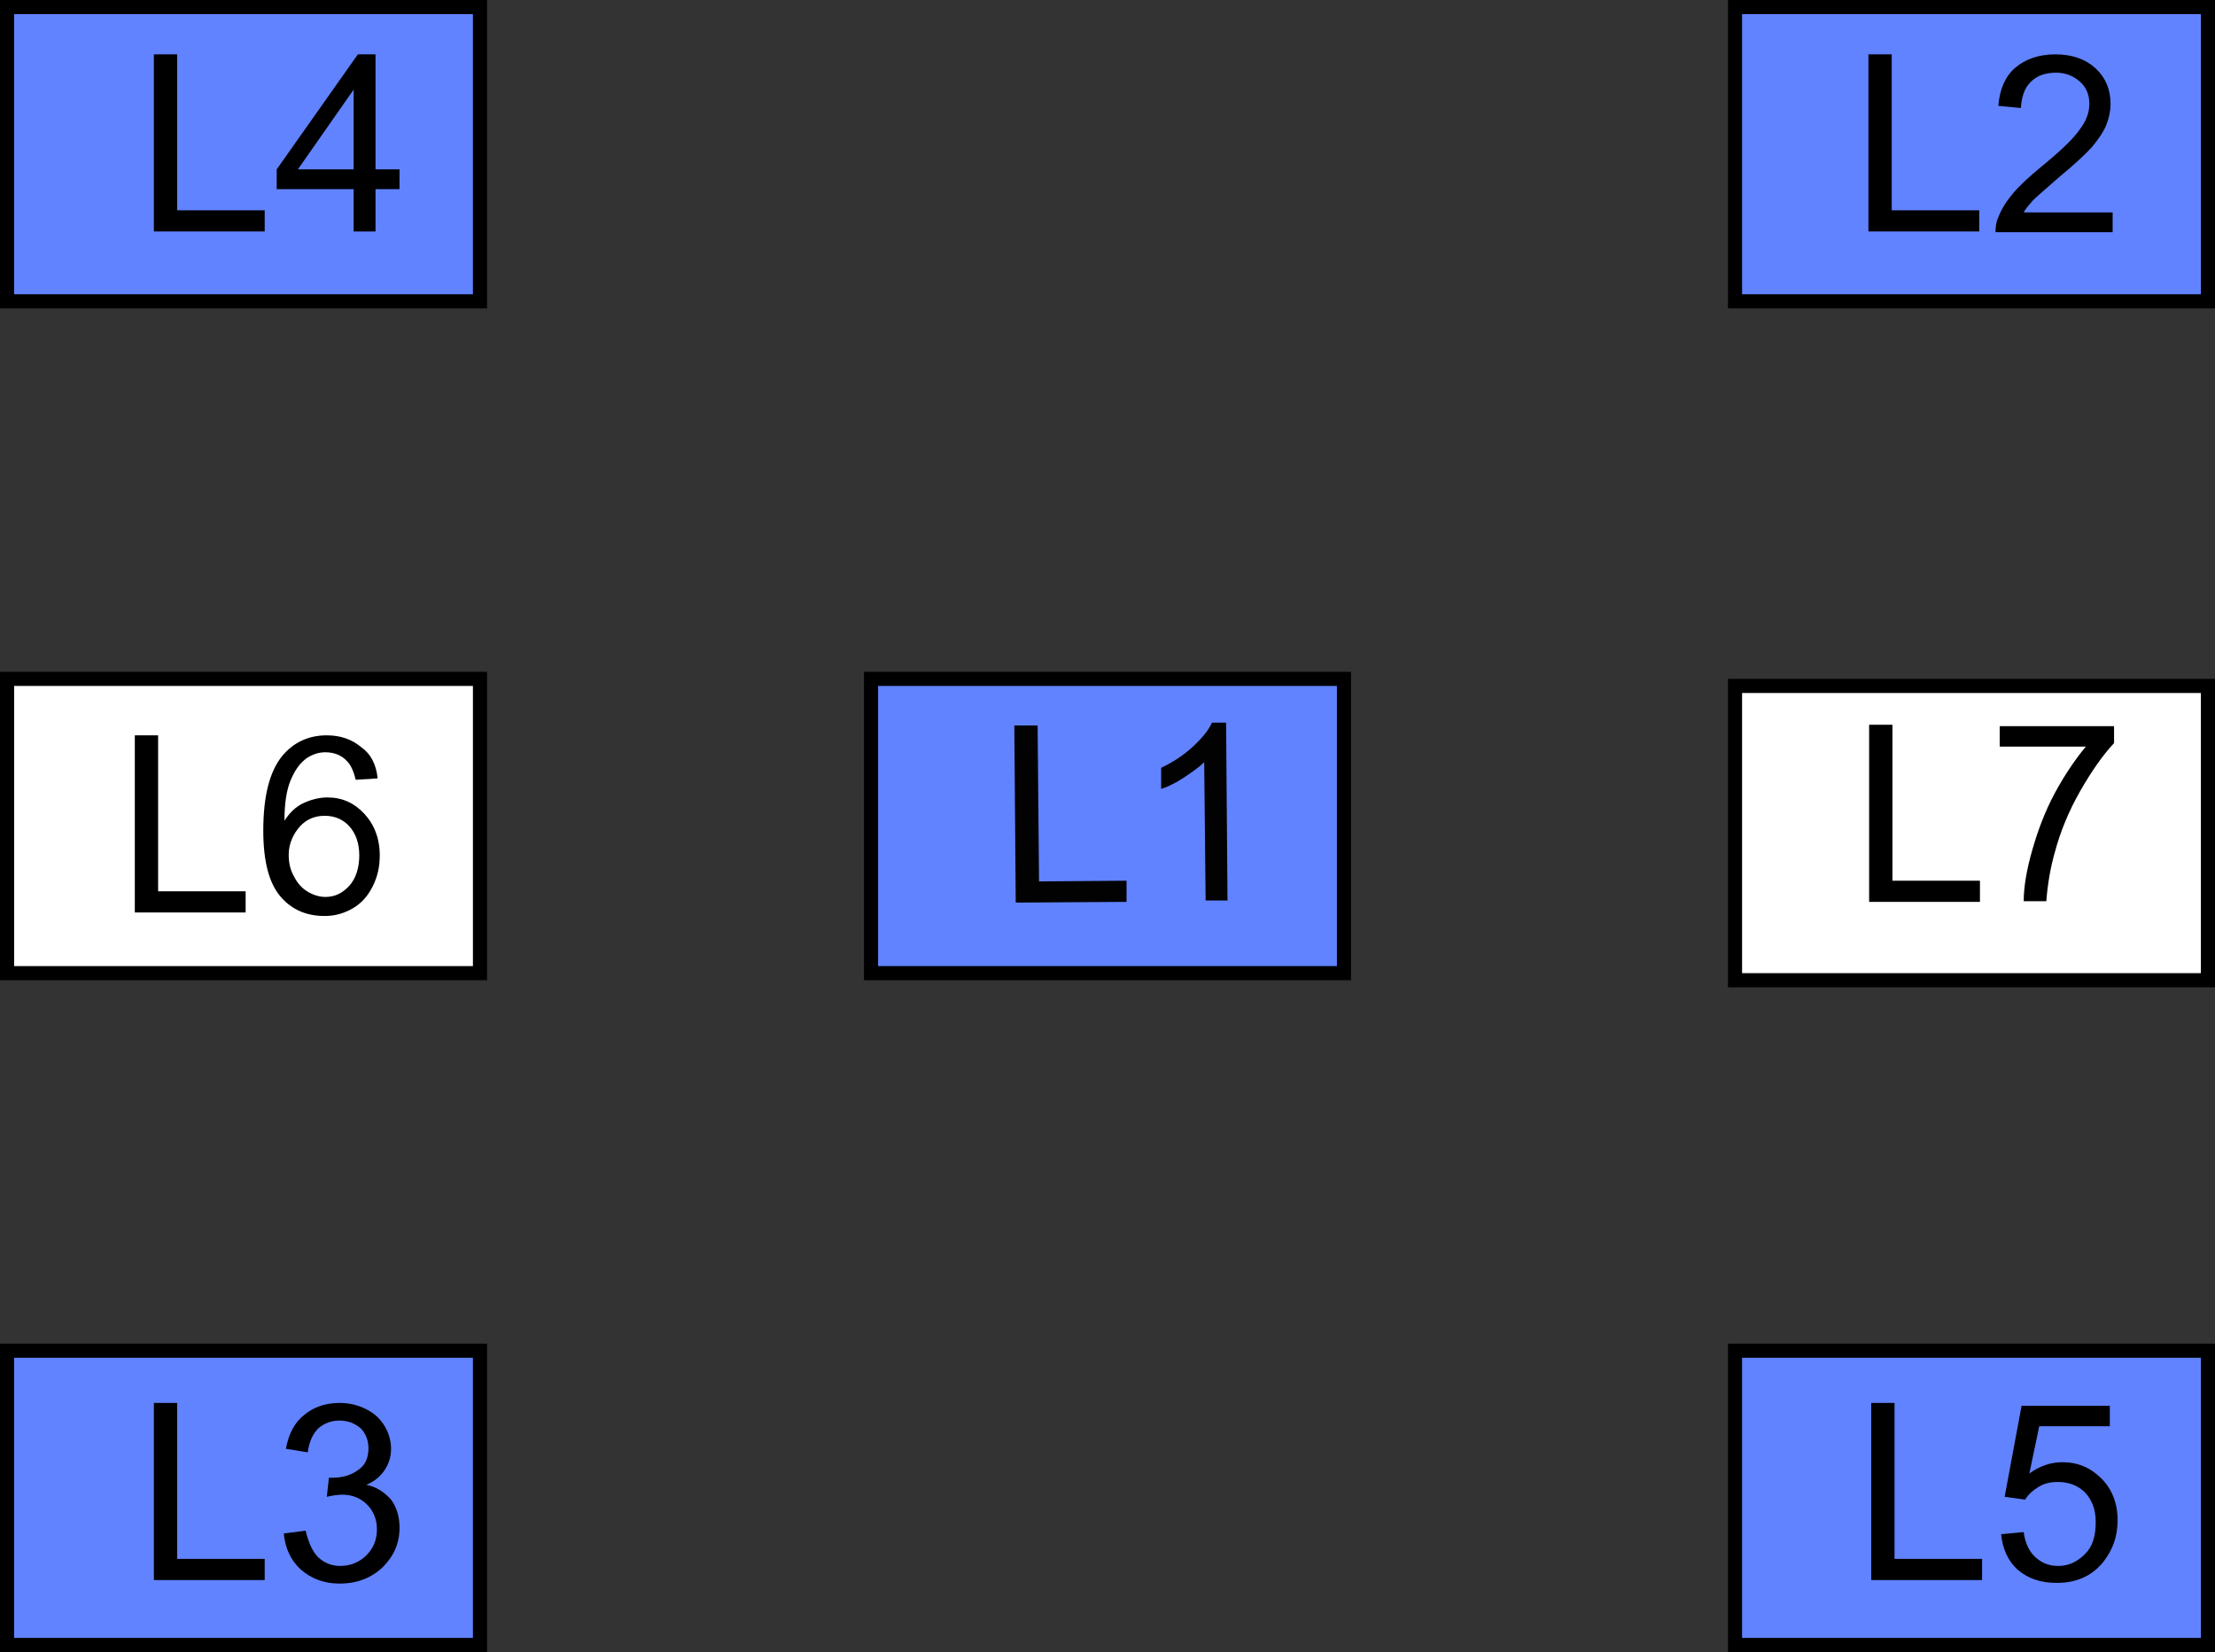
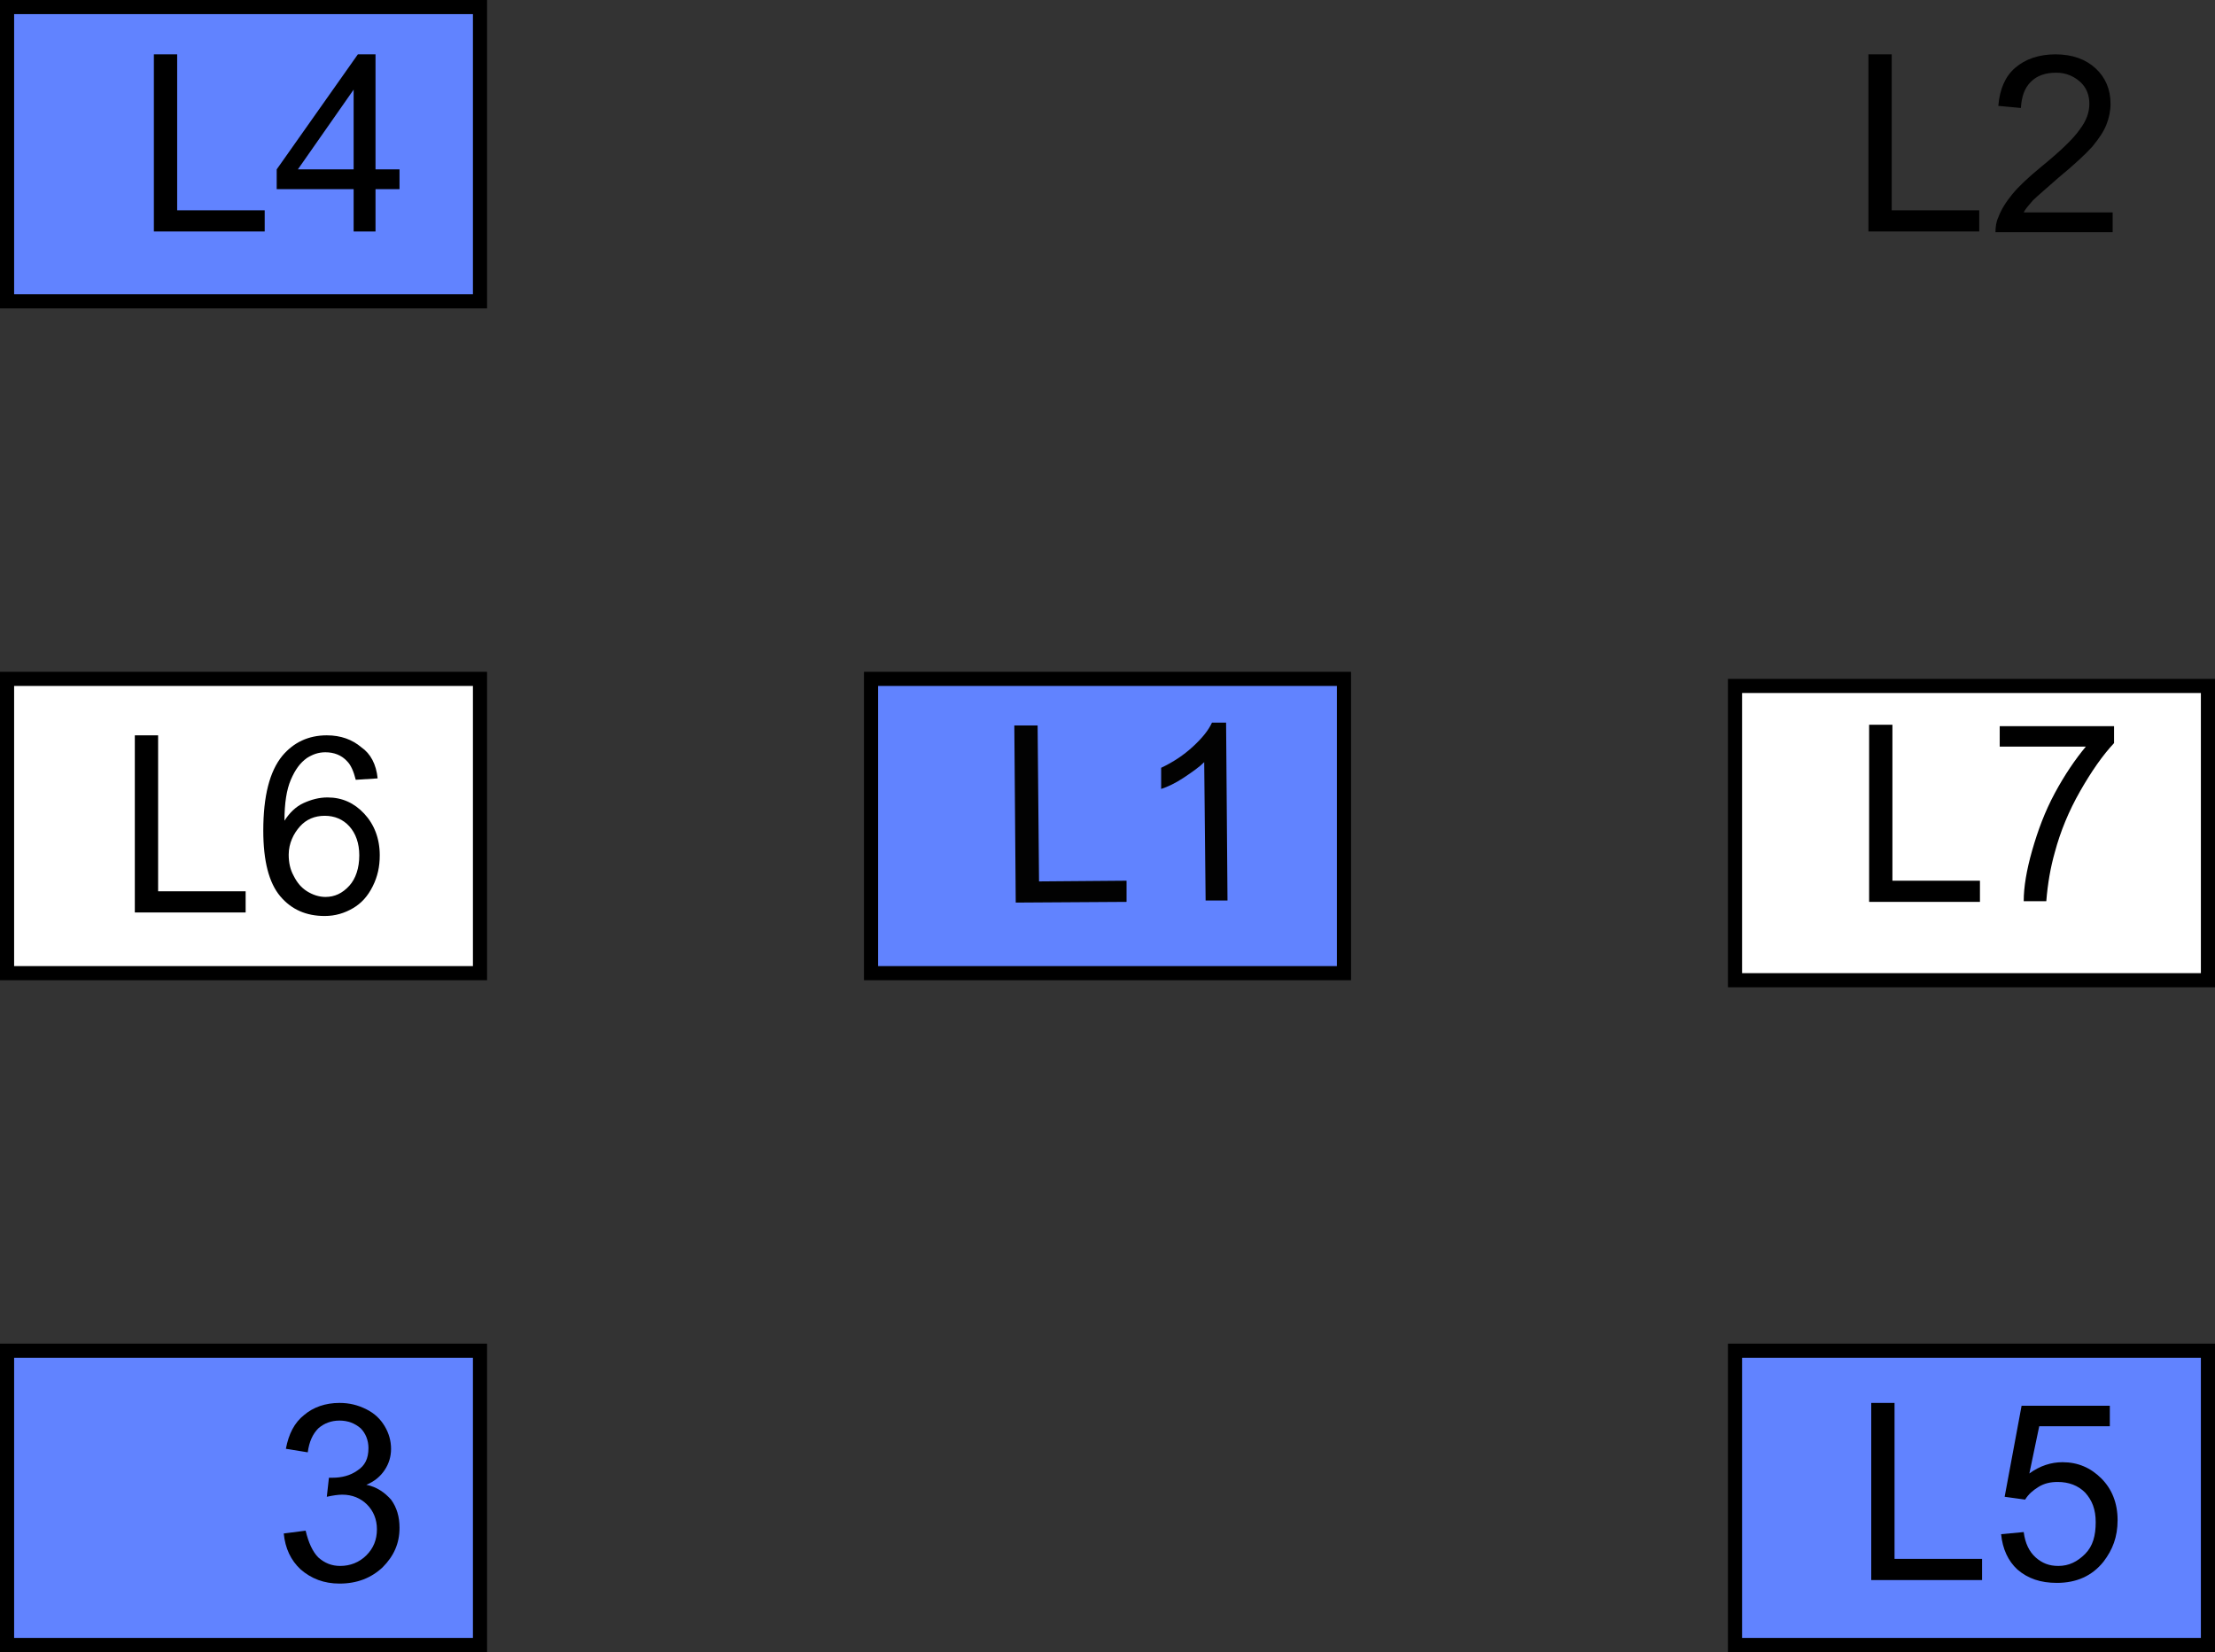
<svg xmlns="http://www.w3.org/2000/svg" id="Layer_1" data-name="Layer 1" viewBox="0 0 313.8 234.1">
  <rect x="0" y="0" width="313.8" height="234.1" fill="#333333" stroke="none" />
  <rect id="svg-outline" x="1" y="1" width="67" height="41.7" fill="#6183ff" stroke="#000" stroke-miterlimit="10" stroke-width="2" class="svg-color-text-fill svg-color-text-stroke" />
  <rect id="svg-outline-2" data-name="svg-outline" x="245.8" y="191.4" width="67" height="41.7" fill="#6183ff" stroke="#000" stroke-miterlimit="10" stroke-width="2" class="svg-color-text-fill svg-color-text-stroke" />
  <rect id="svg-outline-3" data-name="svg-outline" x="1" y="191.4" width="67" height="41.7" fill="#6183ff" stroke="#000" stroke-miterlimit="10" stroke-width="2" class="svg-color-text-fill svg-color-text-stroke" />
  <rect id="svg-outline-4" data-name="svg-outline" x="1" y="96.2" width="67" height="41.7" fill="#fff" stroke="#000" stroke-miterlimit="10" stroke-width="2" class="svg-color-text-stroke svg-color-transparent-fill" />
  <rect id="svg-outline-5" data-name="svg-outline" x="245.8" y="97.2" width="67" height="41.7" fill="#fff" stroke="#000" stroke-miterlimit="10" stroke-width="2" class="svg-color-text-stroke svg-color-transparent-fill" />
-   <rect id="svg-outline-6" data-name="svg-outline" x="245.8" y="1" width="67" height="41.7" fill="#6183ff" stroke="#000" stroke-miterlimit="10" stroke-width="2" class="svg-color-text-fill svg-color-text-stroke" />
  <rect id="svg-accent" x="123.4" y="96.2" width="67" height="41.7" fill="#6183ff" stroke="#000" stroke-miterlimit="10" stroke-width="2" class="svg-color-text-fill svg-color-text-stroke" />
  <g id="svg-outline-7" data-name="svg-outline">
    <path d="M143.9,127.9l-.2-25.1h3.3l.2,22.1,12.4-.1v3l-15.7.1Z" fill="#020202" stroke-width="0" class="svg-color-black-fill" />
    <path d="M173.9,127.6h-3.1l-.2-19.6c-.7.7-1.7,1.4-2.9,2.2s-2.3,1.3-3.2,1.6v-3c1.7-.8,3.2-1.8,4.5-3s2.2-2.3,2.7-3.4h2l.2,25.2Z" fill="#020202" stroke-width="0" class="svg-color-black-fill" />
  </g>
  <g id="svg-outline-8" data-name="svg-outline">
    <path d="M264.7,32.8V7.7h3.3v22.1h12.4v3h-15.7Z" fill="#000" stroke-width="0" class="svg-color-black-fill" />
    <path d="M299.3,29.9v3h-16.6c0-.7.1-1.5.4-2.1.4-1.1,1.1-2.2,2-3.3s2.3-2.4,4-3.8c2.7-2.2,4.6-4,5.5-5.3,1-1.3,1.4-2.5,1.4-3.7s-.4-2.3-1.3-3.1-2-1.3-3.4-1.3c-1.5,0-2.7.4-3.6,1.3-.9.9-1.3,2.1-1.4,3.7l-3.2-.3c.2-2.4,1-4.2,2.4-5.4s3.3-1.9,5.7-1.9,4.3.7,5.7,2c1.4,1.3,2.1,3,2.1,5,0,1-.2,2-.6,3s-1.1,2-2,3.1c-1,1.1-2.5,2.5-4.8,4.4-1.8,1.6-3,2.6-3.6,3.2-.5.6-1,1.1-1.3,1.7h12.6v-.2h0Z" fill="#000" stroke-width="0" class="svg-color-black-fill" />
  </g>
  <g id="svg-outline-9" data-name="svg-outline">
-     <path d="M21.8,223.9v-25.1h3.3v22.1h12.4v3h-15.7Z" fill="#000" stroke-width="0" class="svg-color-black-fill" />
    <path d="M40.2,217.3l3.1-.4c.4,1.7,1,3,1.8,3.8.9.8,1.9,1.2,3.1,1.2,1.4,0,2.7-.5,3.7-1.5,1-1,1.5-2.2,1.5-3.7,0-1.4-.5-2.6-1.4-3.5s-2.1-1.4-3.5-1.4c-.6,0-1.3.1-2.2.3l.3-2.7h.5c1.3,0,2.5-.3,3.5-1,1.1-.7,1.6-1.7,1.6-3.2,0-1.1-.4-2.1-1.1-2.8-.8-.7-1.8-1.1-3-1.1s-2.2.4-3,1.1c-.8.8-1.3,1.9-1.5,3.4l-3.1-.5c.4-2.1,1.2-3.7,2.6-4.8,1.3-1.1,3-1.7,5-1.7,1.4,0,2.6.3,3.8.9,1.2.6,2,1.4,2.6,2.4s.9,2.1.9,3.2-.3,2.1-.9,3-1.4,1.6-2.6,2.1c1.5.3,2.6,1.1,3.5,2.1.8,1.1,1.2,2.4,1.2,4,0,2.2-.8,4-2.4,5.6-1.6,1.5-3.6,2.3-6.1,2.3-2.2,0-4-.7-5.5-2-1.4-1.3-2.2-3-2.4-5.1Z" fill="#000" stroke-width="0" class="svg-color-black-fill" />
  </g>
  <g id="svg-outline-10" data-name="svg-outline">
    <path d="M21.8,32.8V7.7h3.3v22.1h12.4v3h-15.7Z" fill="#000" stroke-width="0" class="svg-color-black-fill" />
    <path d="M50.1,32.8v-6h-10.9v-2.8l11.5-16.3h2.5v16.3h3.4v2.8h-3.4v6h-3.1ZM50.1,24v-11.3l-7.9,11.3h7.9Z" fill="#000" stroke-width="0" class="svg-color-black-fill" />
  </g>
  <g id="svg-outline-11" data-name="svg-outline">
    <path d="M265.1,223.9v-25.1h3.3v22.1h12.4v3h-15.7Z" fill="#000" stroke-width="0" class="svg-color-black-fill" />
    <path d="M283.5,217.4l3.2-.3c.2,1.6.8,2.8,1.7,3.6.9.8,1.9,1.2,3.2,1.2,1.5,0,2.7-.6,3.8-1.7s1.5-2.6,1.5-4.5c0-1.8-.5-3.1-1.5-4.2-1-1-2.3-1.5-3.9-1.5-1,0-1.9.2-2.7.7-.8.5-1.4,1-1.9,1.8l-2.9-.4,2.4-12.9h12.5v2.9h-10l-1.4,6.7c1.5-1.1,3.1-1.6,4.7-1.6,2.2,0,4,.8,5.5,2.3s2.3,3.5,2.3,5.9-.7,4.2-2,5.9c-1.6,2-3.8,3-6.6,3-2.3,0-4.1-.6-5.6-1.9-1.3-1.2-2.1-2.9-2.3-5Z" fill="#000" stroke-width="0" class="svg-color-black-fill" />
  </g>
  <g id="svg-outline-12" data-name="svg-outline">
    <path d="M19.1,129.3v-25.1h3.3v22.1h12.4v3h-15.7Z" fill="#000" stroke-width="0" class="svg-color-black-fill" />
    <path d="M53.5,110.3l-3.1.2c-.3-1.2-.7-2.1-1.2-2.6-.8-.9-1.9-1.3-3.1-1.3-1,0-1.8.3-2.6.8-1,.7-1.7,1.7-2.3,3.1-.6,1.4-.9,3.3-.9,5.8.7-1.1,1.6-2,2.7-2.5,1.1-.5,2.2-.8,3.4-.8,2.1,0,3.8.8,5.2,2.3s2.2,3.5,2.2,5.9c0,1.6-.3,3-1,4.4s-1.6,2.4-2.8,3.1c-1.2.7-2.5,1.1-4,1.1-2.6,0-4.7-.9-6.3-2.8-1.6-1.9-2.4-5-2.4-9.3,0-4.9.9-8.4,2.7-10.6,1.6-1.9,3.7-2.9,6.3-2.9,2,0,3.6.6,4.9,1.7,1.3.9,2.1,2.4,2.3,4.4ZM40.9,121.1c0,1.1.2,2.1.7,3,.5,1,1.1,1.7,1.9,2.2s1.7.8,2.6.8c1.3,0,2.4-.5,3.4-1.6.9-1,1.4-2.5,1.4-4.3,0-1.7-.5-3.1-1.4-4.1s-2.1-1.5-3.5-1.5-2.6.5-3.5,1.5-1.6,2.4-1.6,4Z" fill="#000" stroke-width="0" class="svg-color-black-fill" />
  </g>
  <g id="svg-outline-13" data-name="svg-outline">
    <path d="M264.8,127.8v-25.1h3.3v22.1h12.4v3h-15.7Z" fill="#000" stroke-width="0" class="svg-color-black-fill" />
    <path d="M283.3,105.9v-3h16.2v2.4c-1.6,1.7-3.2,4-4.8,6.8-1.6,2.8-2.8,5.7-3.6,8.7-.6,2.1-1,4.4-1.2,6.9h-3.2c0-2,.4-4.4,1.2-7.2s1.8-5.5,3.2-8.1c1.4-2.6,2.9-4.8,4.4-6.6h-12.2v.1Z" fill="#000" stroke-width="0" class="svg-color-black-fill" />
  </g>
</svg>